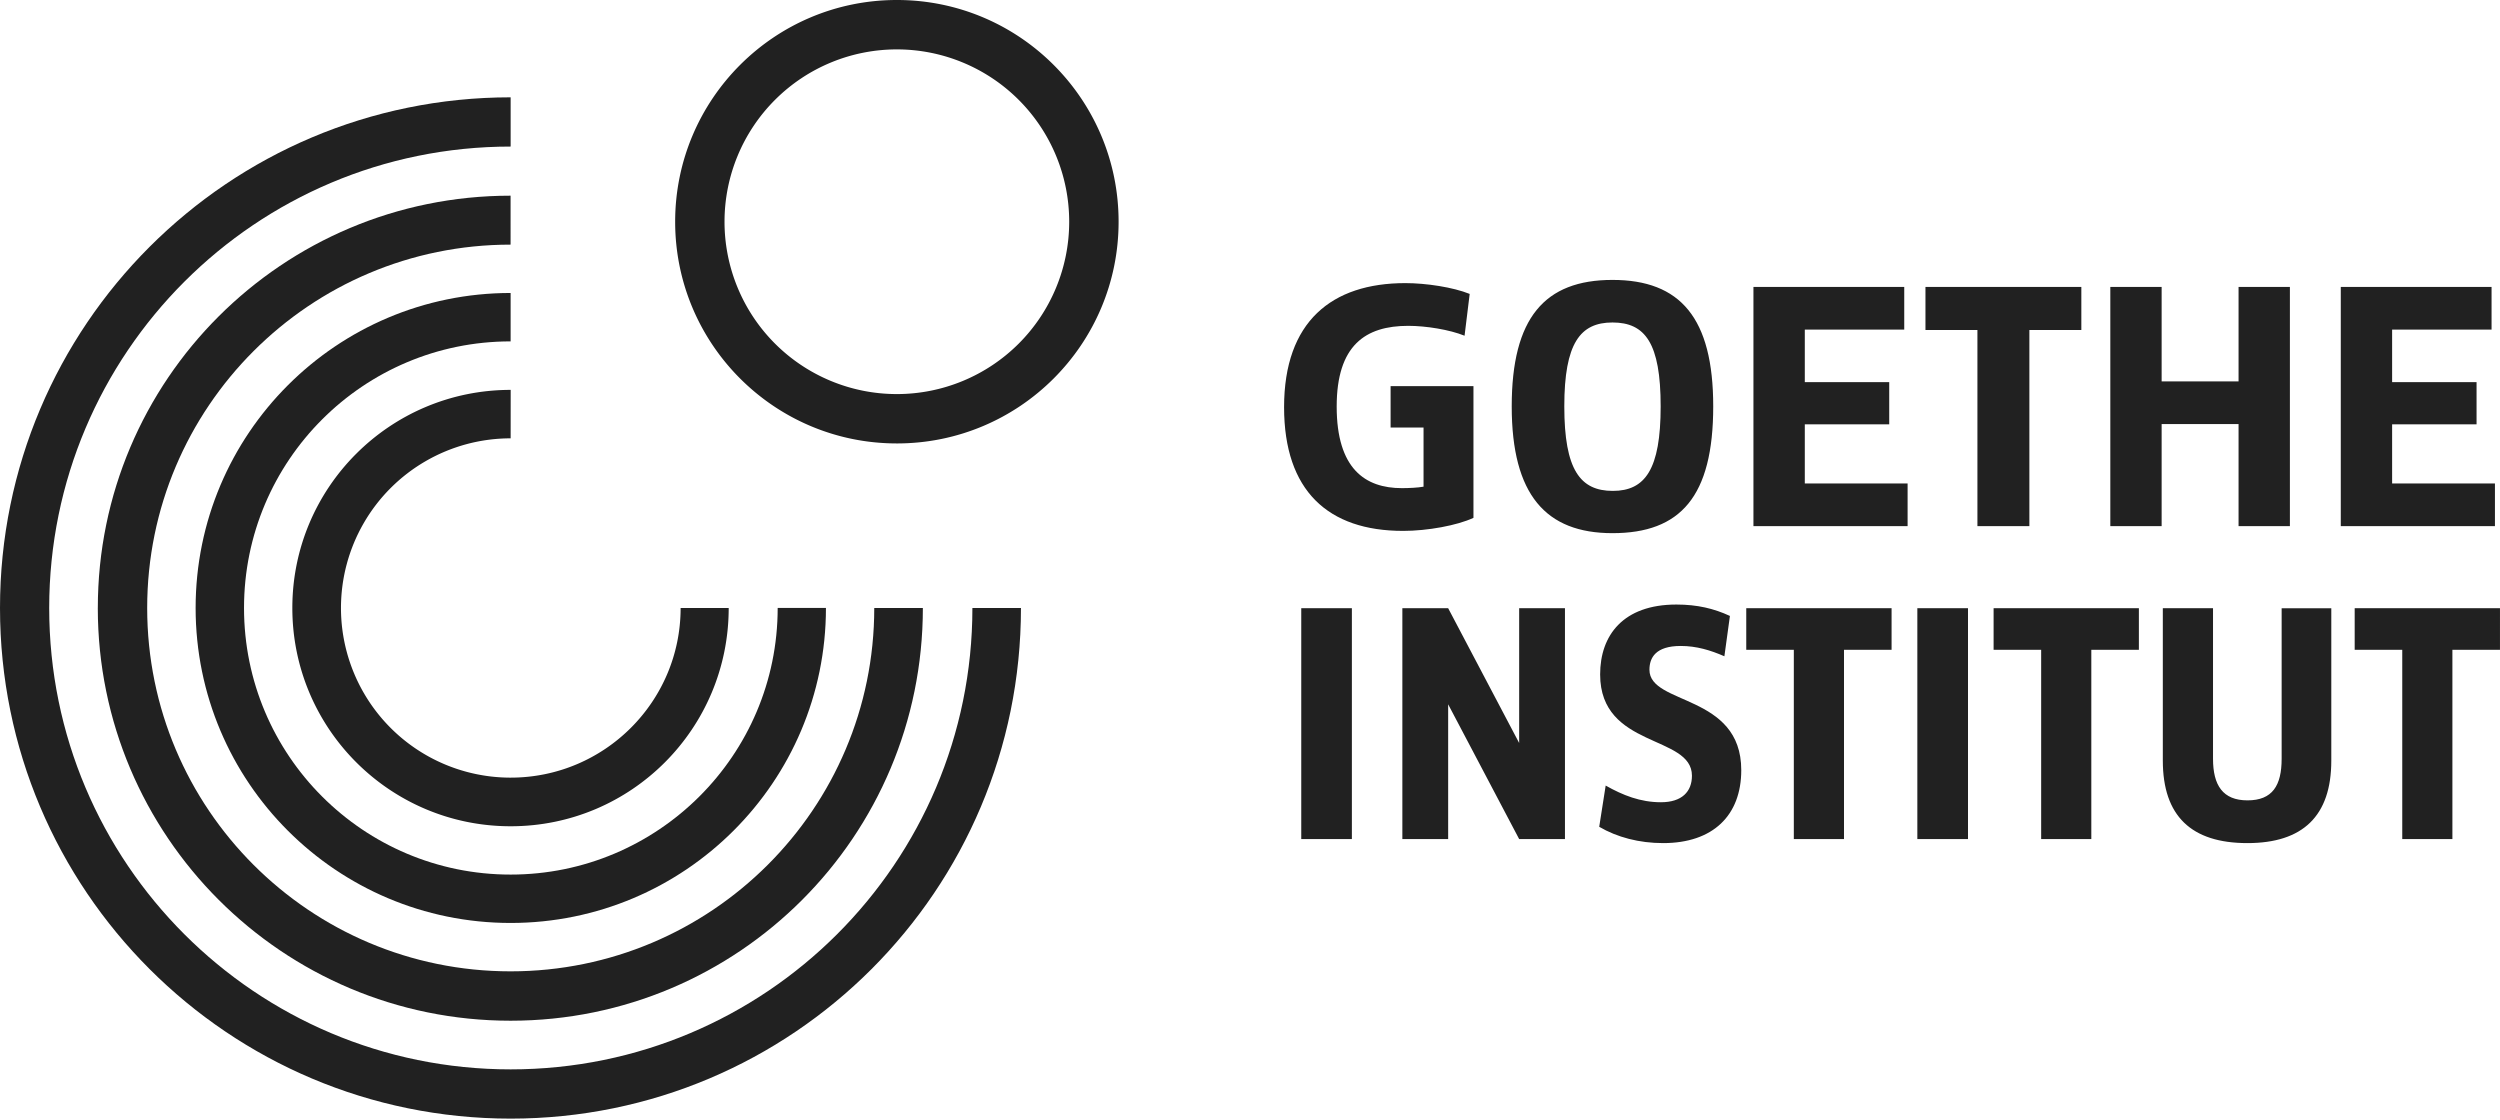
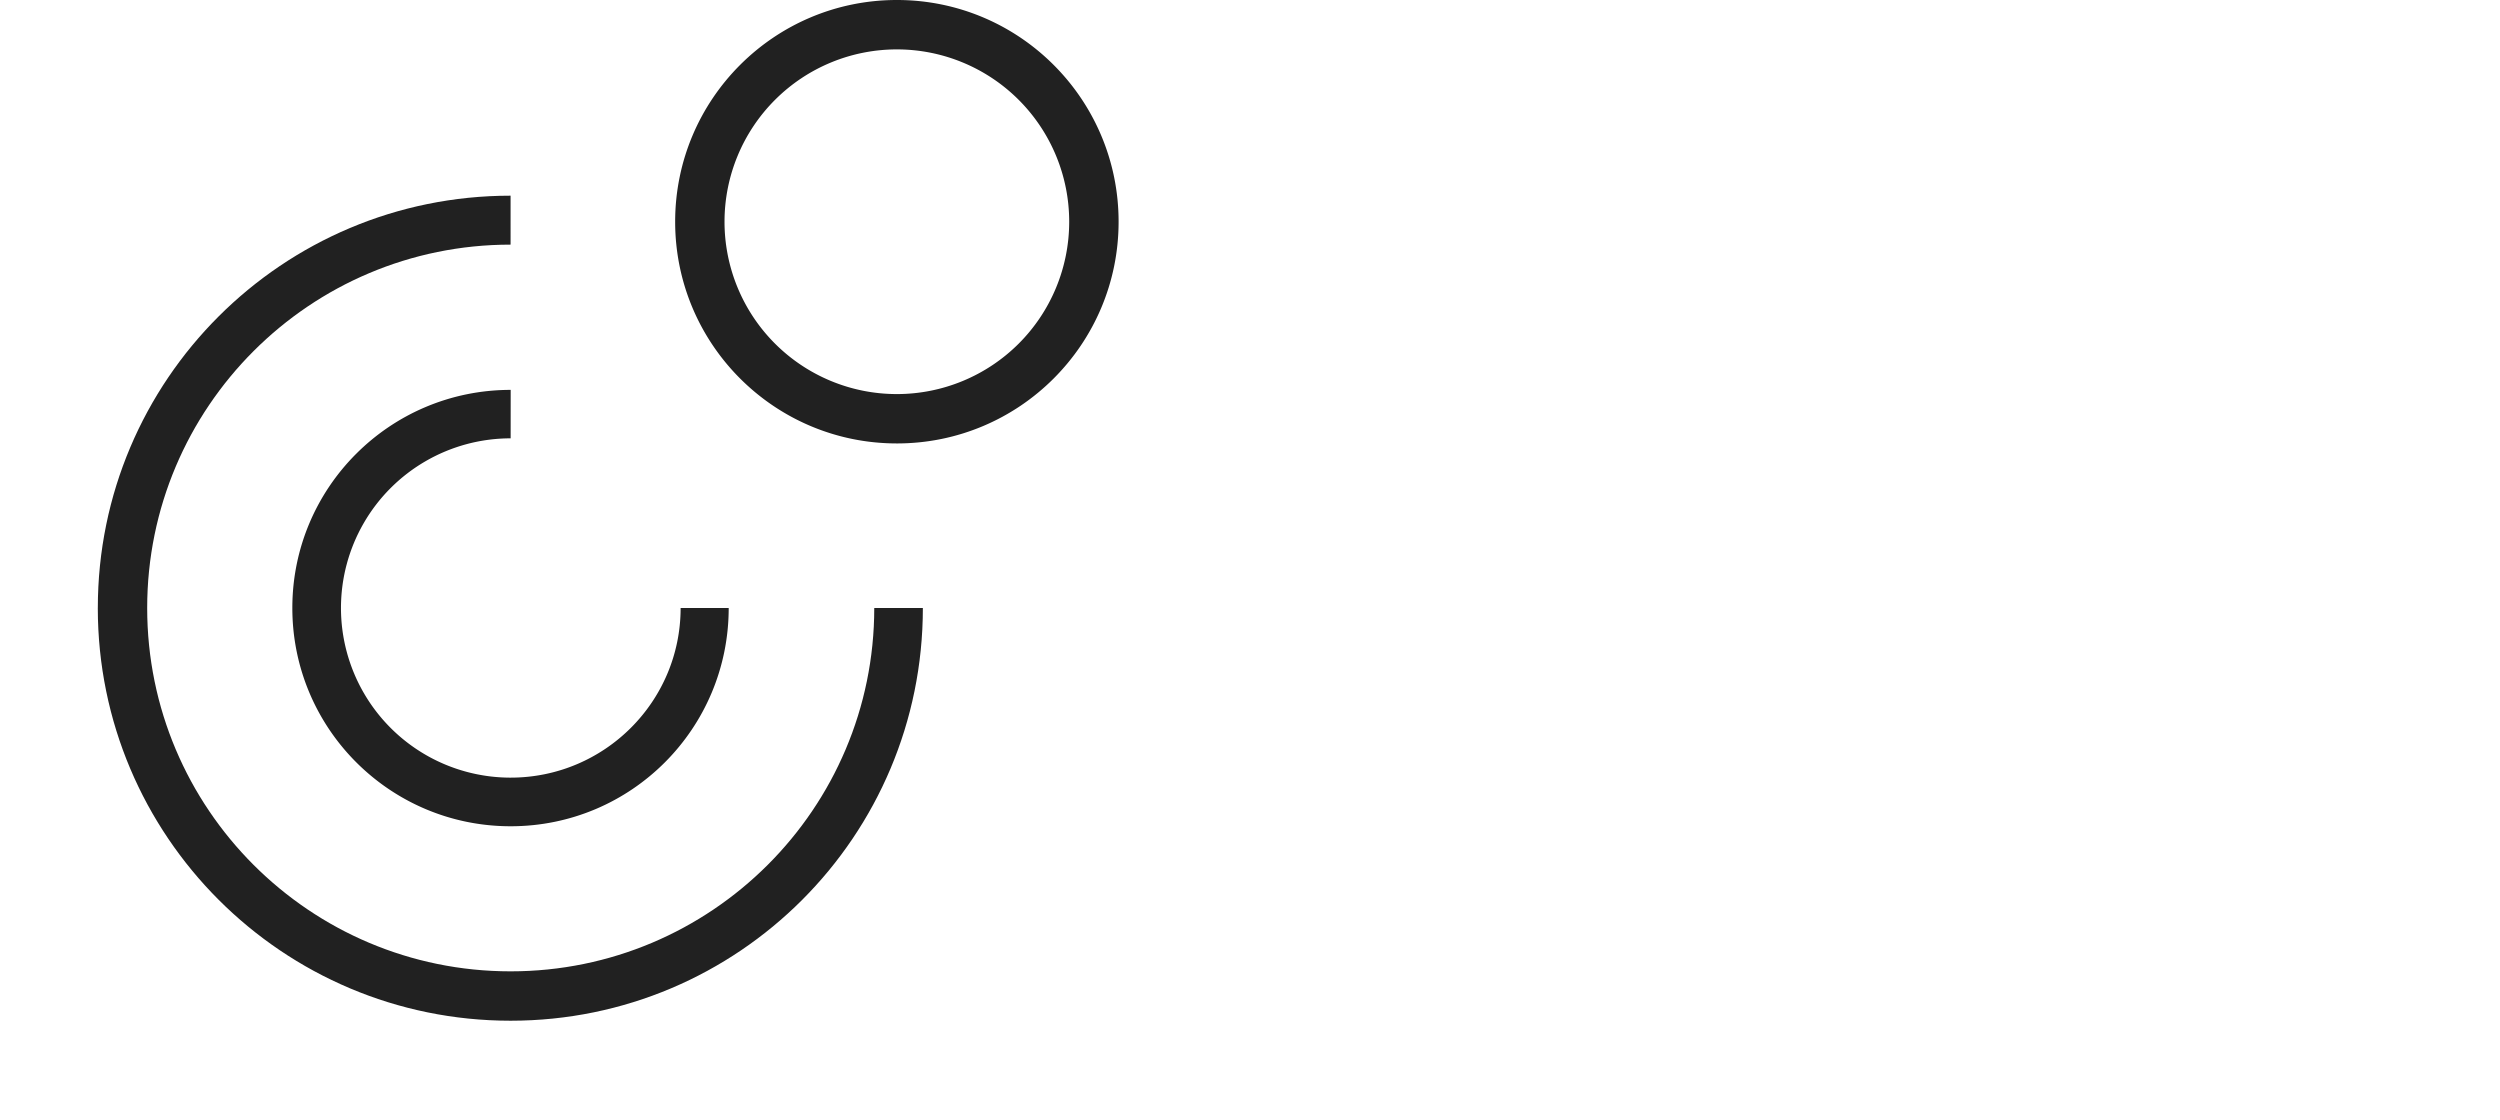
<svg xmlns="http://www.w3.org/2000/svg" width="125" height="56" fill="none" viewBox="0 0 125 56">
  <path fill="#212121" d="M44.845 22.172c6.122 0 11.085-4.963 11.085-11.086S50.967 0 44.845 0c-6.124 0-11.087 4.963-11.087 11.086 0 6.124 4.963 11.086 11.087 11.086Zm0-19.702a8.617 8.617 0 1 1-.004 17.234 8.617 8.617 0 0 1 .004-17.234ZM17.049 30.399a8.482 8.482 0 0 1 8.483-8.482l.002-2.423c-6.03 0-10.917 4.876-10.917 10.904 0 6.03 4.887 10.915 10.916 10.915 6.029 0 10.902-4.884 10.902-10.914h-2.404c0 4.686-3.814 8.483-8.5 8.483a8.482 8.482 0 0 1-8.482-8.483Z" />
-   <path fill="#212121" d="M9.781 30.398c0 8.699 7.052 15.75 15.75 15.75s15.766-7.051 15.766-15.75h-2.413c0 7.364-5.992 13.331-13.353 13.331-7.363 0-13.33-5.968-13.33-13.33 0-7.363 5.968-13.33 13.33-13.33v-2.42c-8.698 0-15.75 7.051-15.75 15.75Z" />
  <path fill="#212121" d="M4.89 30.398c0 11.399 9.24 20.638 20.639 20.638 11.397 0 20.614-9.238 20.614-20.637h-2.43c0 10.035-8.152 18.168-18.184 18.168-10.036 0-18.17-8.133-18.17-18.168 0-10.034 8.134-18.168 18.17-18.168V9.784C14.131 9.784 4.891 19 4.891 30.398Z" />
-   <path fill="#212121" d="M25.533 4.866C11.43 4.866 0 16.296 0 30.398c0 14.101 11.431 25.533 25.533 25.533 14.1 0 25.515-11.43 25.515-25.532H48.62c0 12.741-10.345 23.07-23.087 23.07C12.79 53.47 2.46 43.14 2.46 30.4c0-12.742 10.33-23.072 23.072-23.072V4.866ZM70.153 26.545c1.214 0 2.708-.271 3.52-.653v-6.584H69.53v2.07h1.647v2.956c-.29.052-.726.073-1.086.073-1.835 0-3.257-.97-3.257-4.08 0-3.063 1.437-4.035 3.576-4.035.894 0 2.07.191 2.818.494l.256-2.09c-.83-.335-2.18-.54-3.217-.54-3.686 0-6.063 1.927-6.063 6.203 0 4.18 2.202 6.186 5.95 6.186ZM111.928 26.307h2.567v-11.96h-2.567v4.722h-3.846v-4.723h-2.566v11.961h2.566v-5.105h3.846v5.105ZM101.469 26.307v-9.808h2.598v-2.153h-7.794V16.5h2.598v9.808h2.598ZM90.24 21.216h4.221v-2.11H90.24V16.48h4.972v-2.135h-7.54v11.961h7.708v-2.134h-5.14v-2.957ZM80.623 26.658c3.398 0 5.038-1.825 5.038-6.339 0-4.419-1.64-6.323-5.038-6.323-3.396 0-5.037 1.904-5.037 6.323 0 4.418 1.704 6.339 5.037 6.339Zm0-10.534c1.63 0 2.41 1.02 2.41 4.195 0 3.16-.78 4.226-2.393 4.226-1.628 0-2.425-1.051-2.425-4.226 0-3.16.797-4.195 2.408-4.195ZM124.747 24.173h-5.141v-2.957h4.222v-2.11h-4.222V16.48h4.972v-2.135h-7.539v11.961h7.708v-2.134ZM87.313 32.489h2.378v9.465H92.2V32.49h2.379V30.41h-7.266v2.078ZM67.594 30.411h-2.531v11.543h2.531V30.411ZM114.082 37.938c0 1.34-.459 2.08-1.707 2.08-1.237 0-1.724-.755-1.724-2.08v-7.527h-2.51v7.62c0 2.77 1.425 4.124 4.228 4.124 2.771 0 4.196-1.354 4.196-4.123v-7.62h-2.483v7.526ZM82.472 33.488c0-.598.307-1.19 1.564-1.19.786 0 1.484.211 2.183.516l.277-2.017c-.8-.37-1.63-.57-2.676-.57-2.664 0-3.813 1.539-3.813 3.494 0 3.714 4.59 3.003 4.59 5.065 0 .793-.5 1.326-1.549 1.326-1.032 0-1.908-.35-2.764-.834l-.323 2.062c.891.522 1.995.815 3.196.815 2.494 0 3.906-1.385 3.906-3.647 0-3.835-4.591-3.237-4.591-5.02ZM75.958 37.15l-3.55-6.739h-2.29v11.543h2.29v-6.738l3.55 6.738h2.29V30.411h-2.29v6.74ZM117.734 30.411v2.078h2.379v9.465h2.507V32.49h2.379V30.41h-7.265ZM98.4 30.411h-2.533v11.543H98.4V30.411ZM99.68 32.489h2.378v9.465h2.508V32.49h2.378V30.41H99.68v2.078Z" />
</svg>